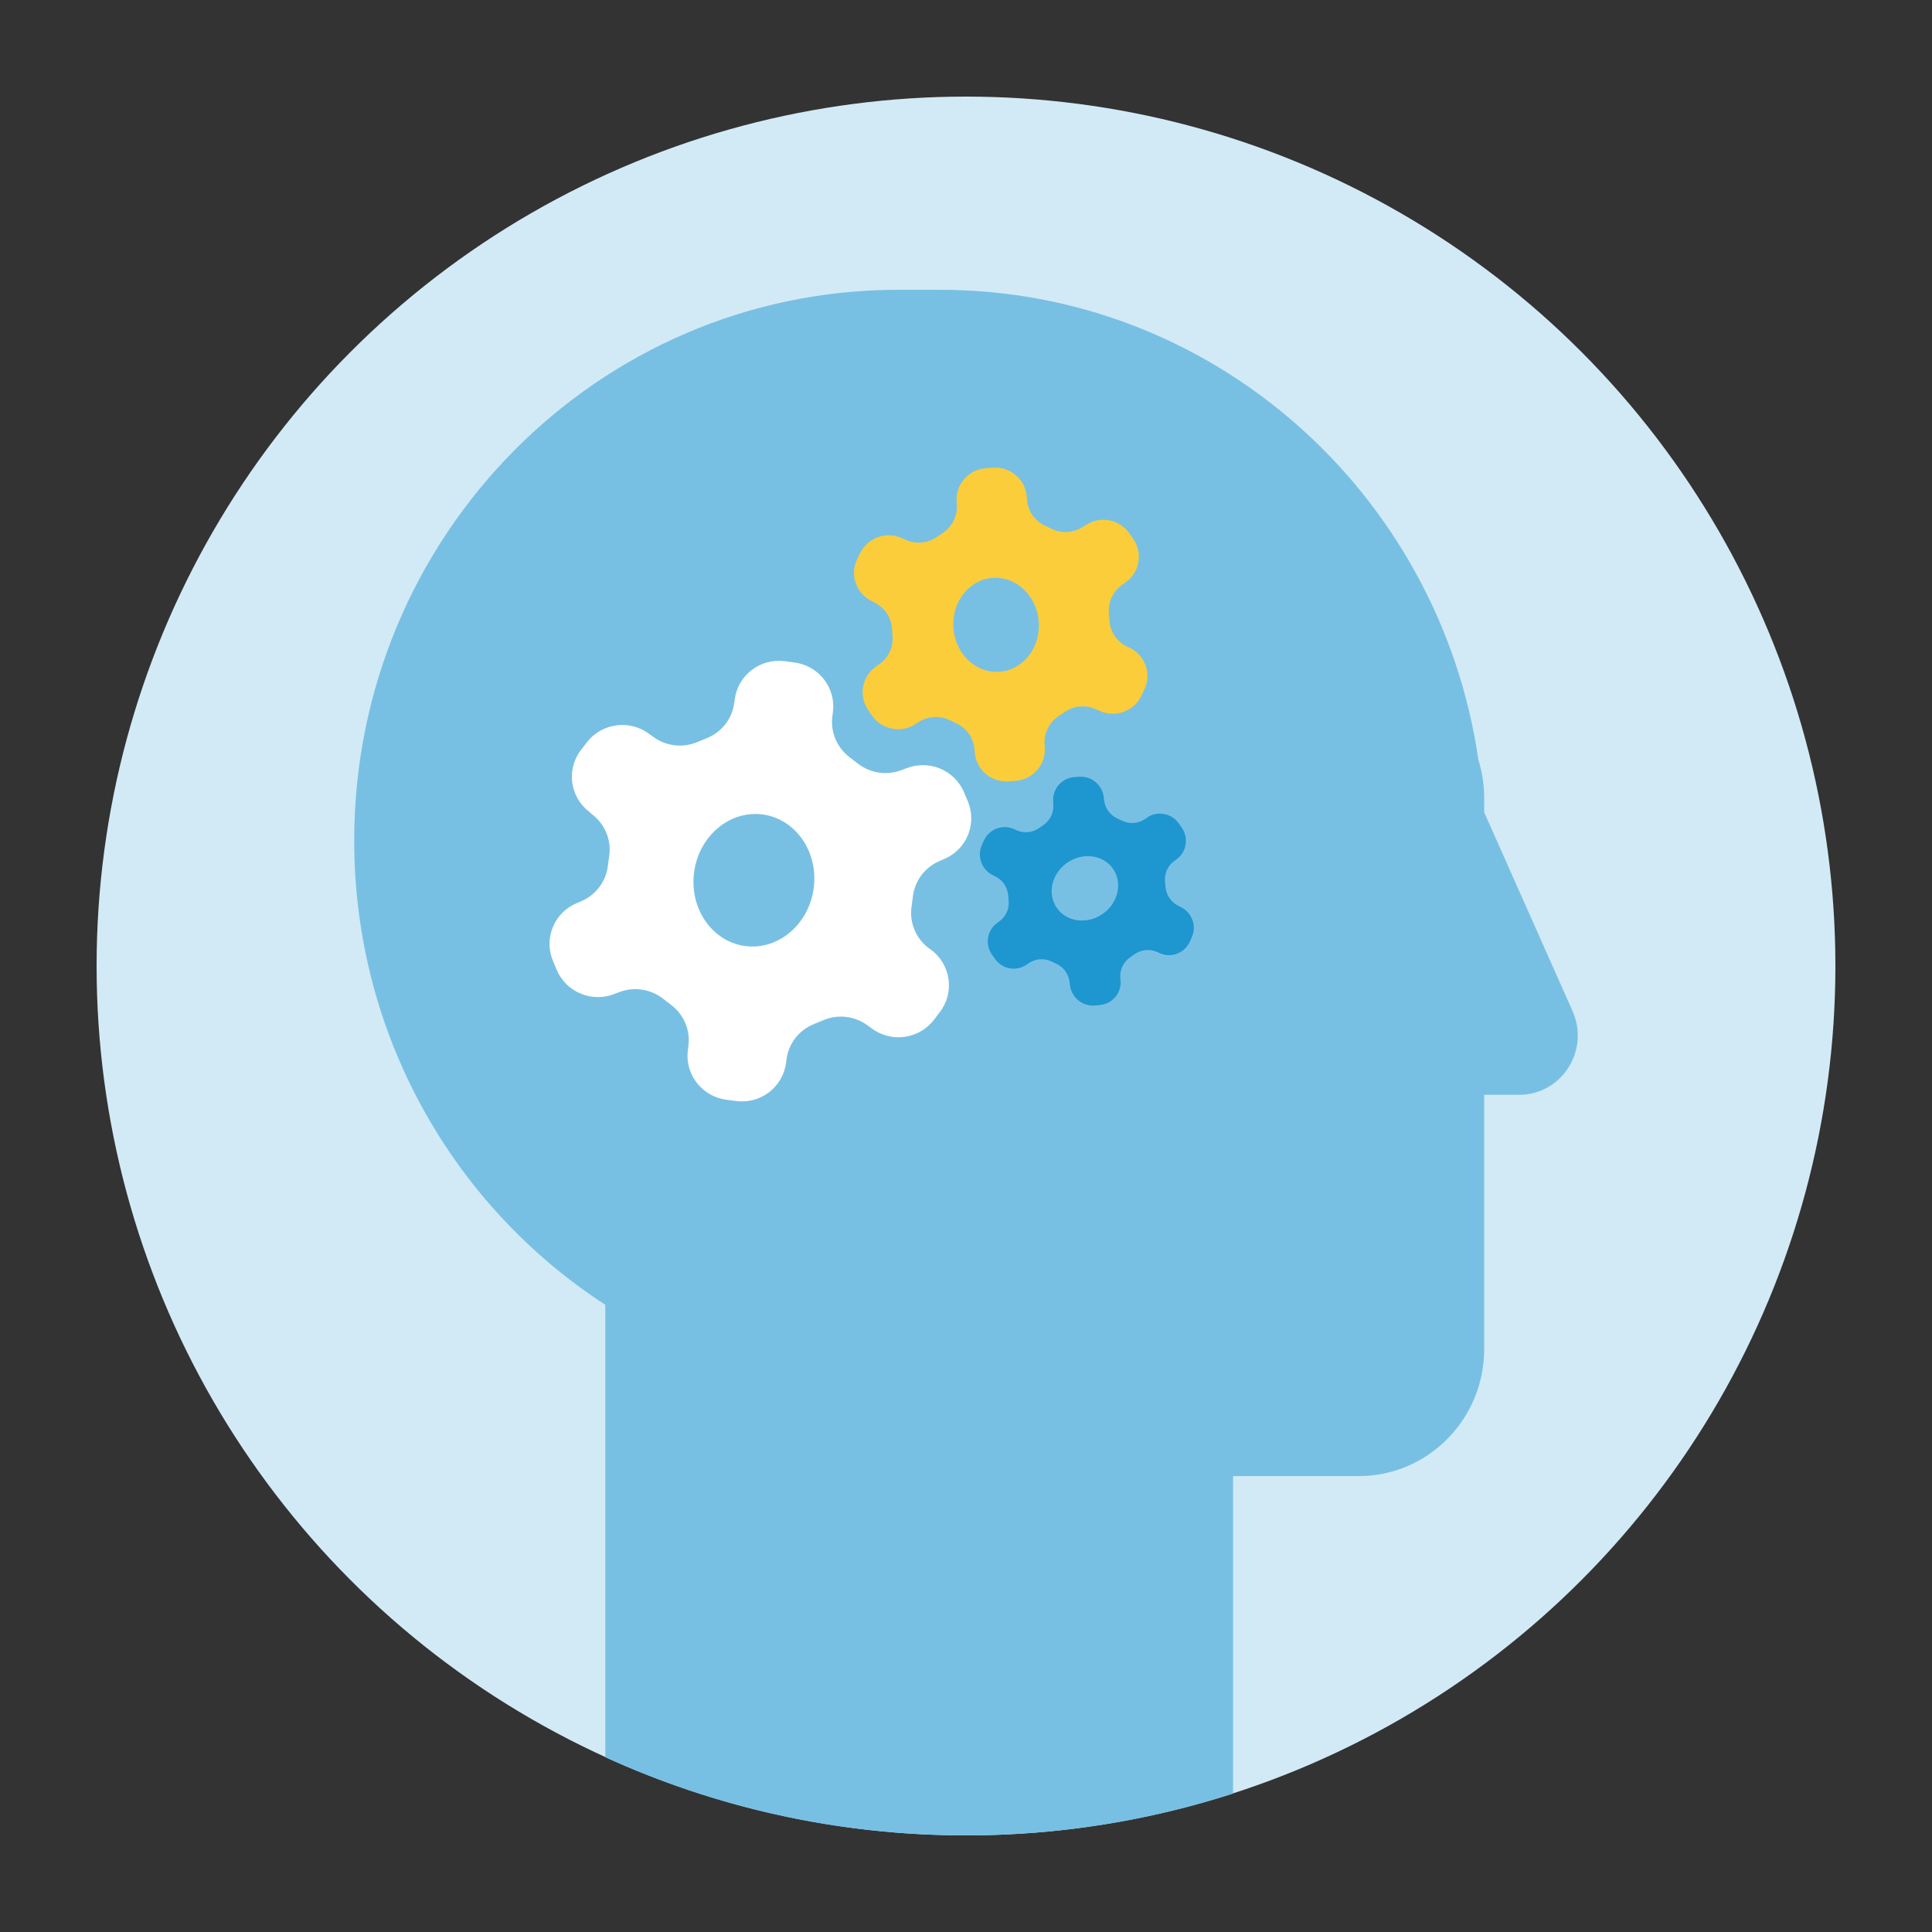
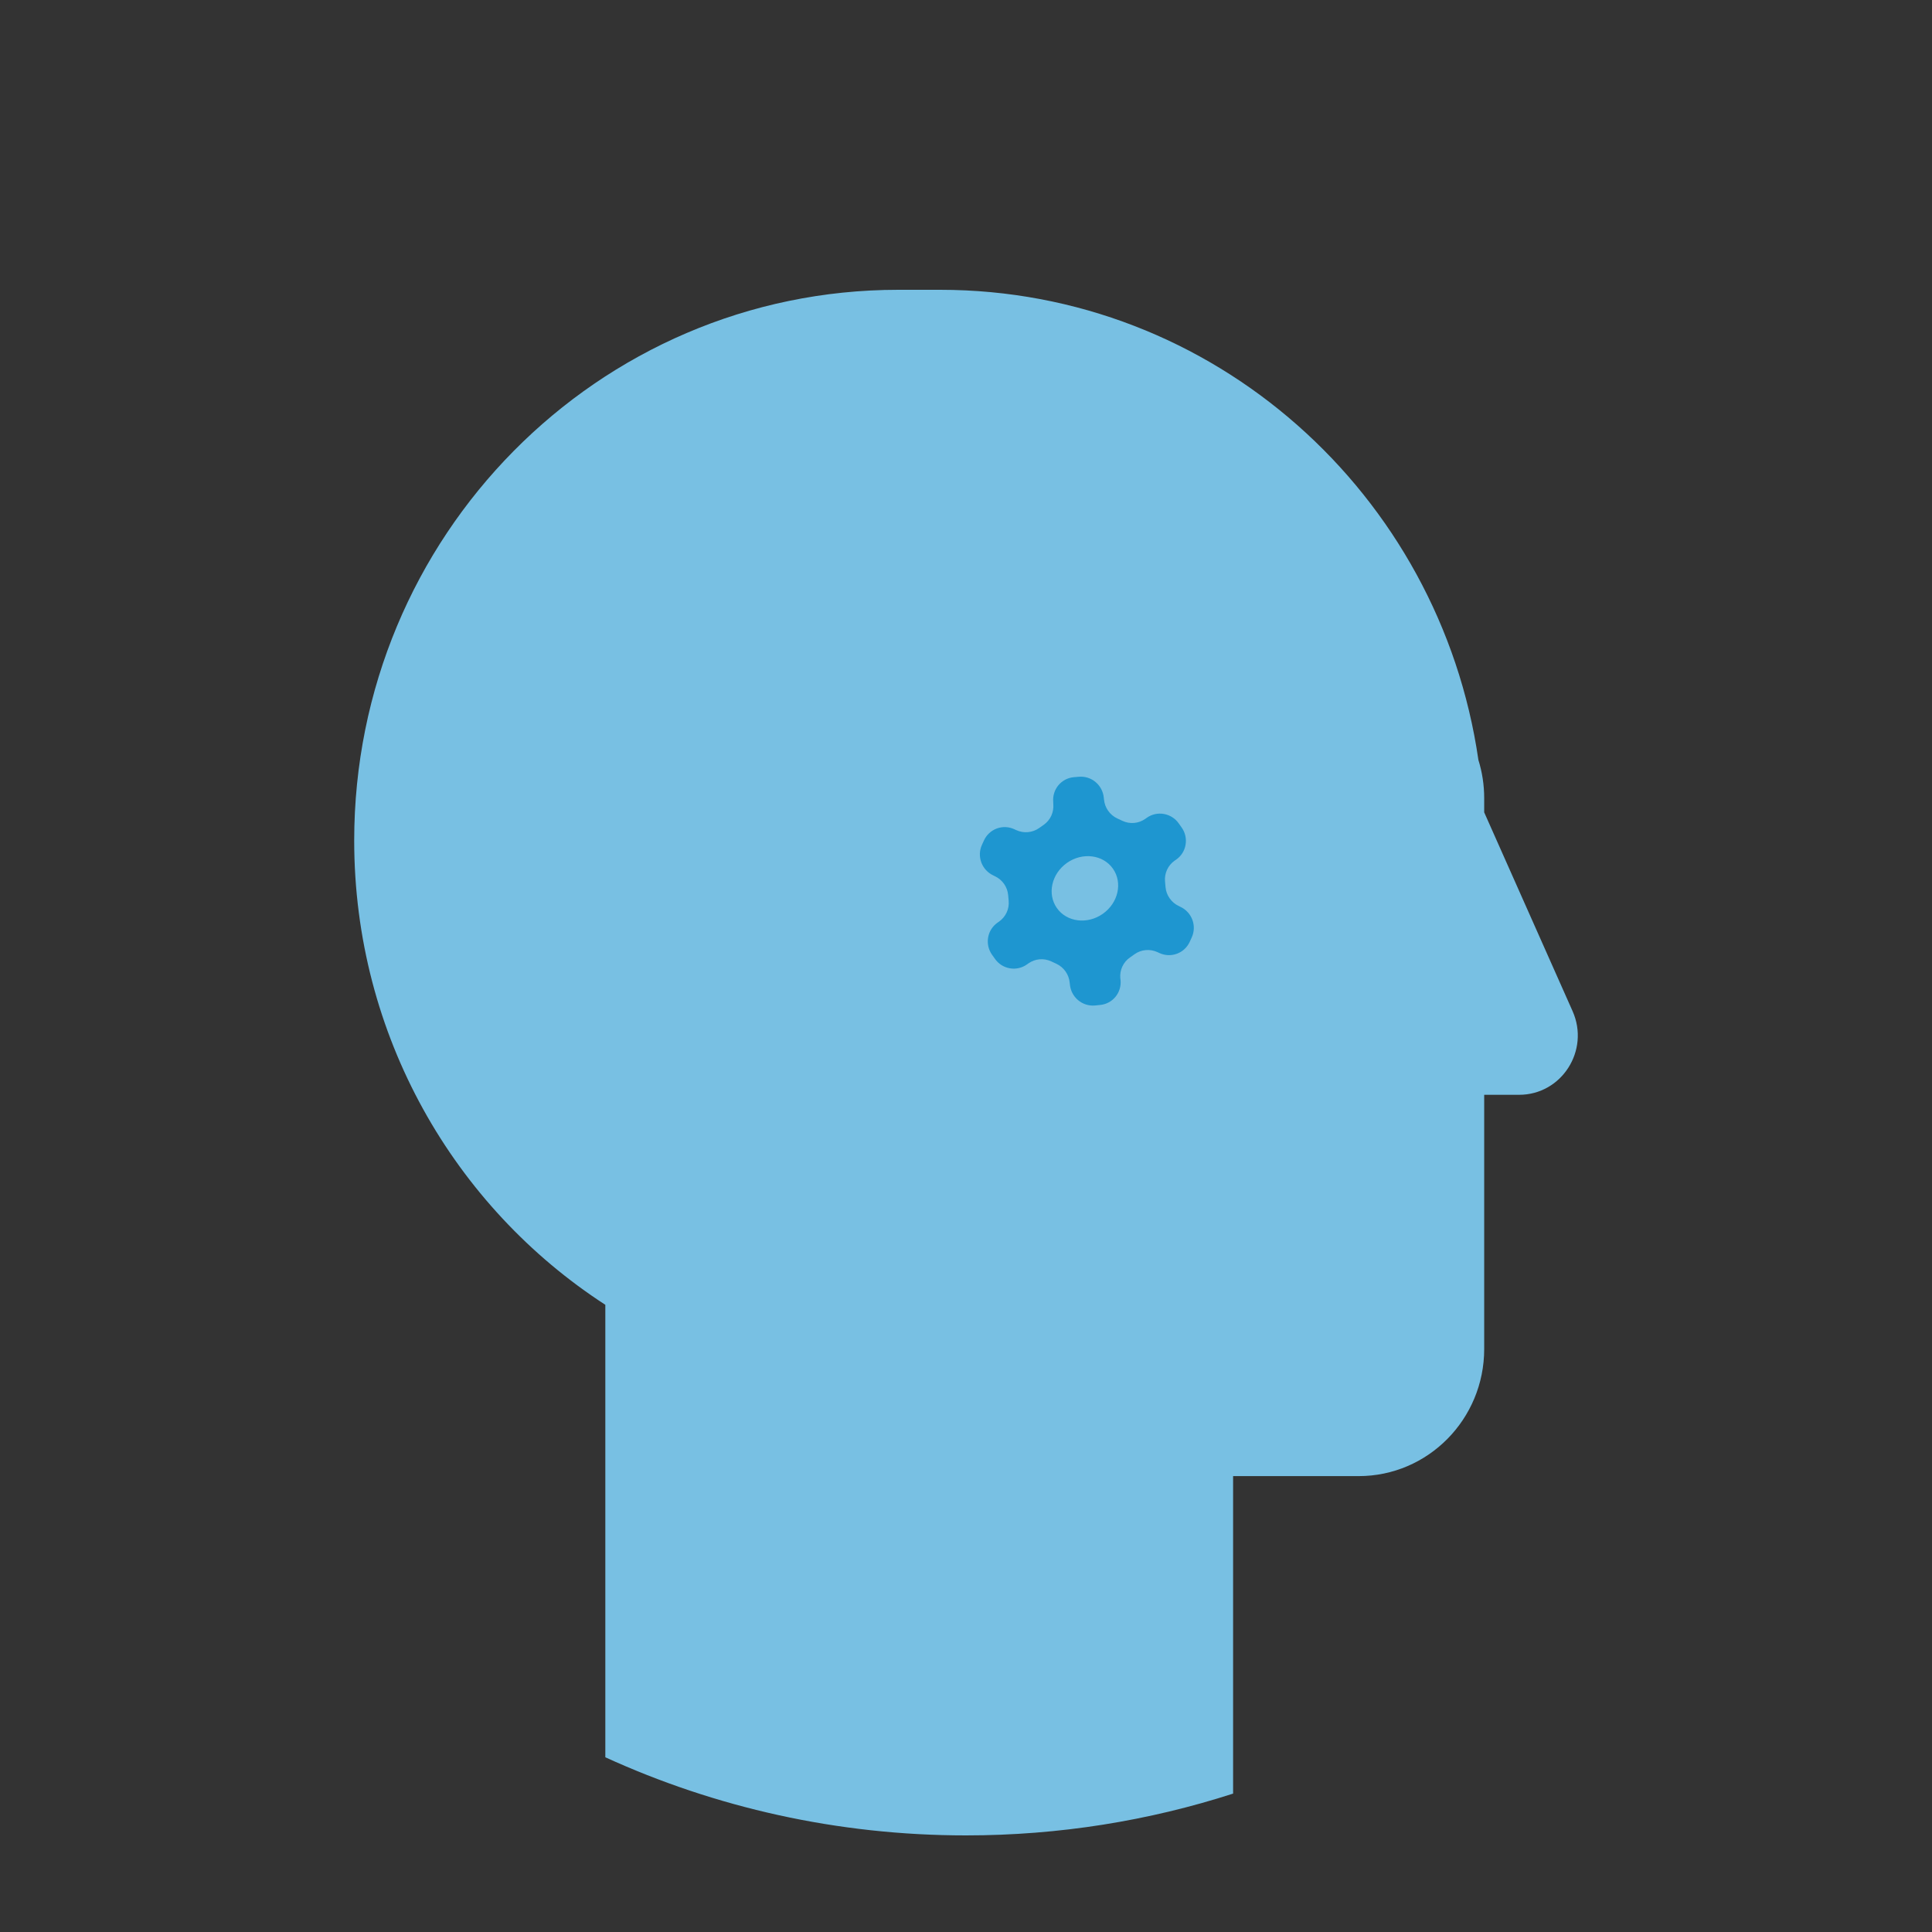
<svg xmlns="http://www.w3.org/2000/svg" width="60" height="60" viewBox="0 0 60 60" fill="none">
  <rect x="0" y="0" width="60" height="60" fill="#333333" stroke="none" />
-   <circle cx="30" cy="30" r="27" fill="#D2EAF6" />
  <path d="M18.799 54.574V40.522C14.109 37.482 11 32.161 11 26.105C11 16.658 18.565 9 27.897 9H29.197C37.688 9 44.717 15.341 45.913 23.601C46.03 23.976 46.093 24.375 46.093 24.79V25.228L48.838 31.402C49.38 32.621 48.499 34 47.178 34H46.093V41.895C46.093 44.075 44.347 45.842 42.194 45.842H38.295V55.702C35.681 56.545 32.894 57 30 57C26.004 57 22.211 56.132 18.799 54.574Z" fill="#78C0E3" />
-   <path fill-rule="evenodd" clip-rule="evenodd" d="M24.374 20.535L24.676 20.575C25.04 20.623 25.37 20.814 25.593 21.103C25.817 21.393 25.915 21.759 25.867 22.12L25.85 22.243C25.819 22.482 25.851 22.725 25.944 22.947C26.037 23.17 26.187 23.365 26.379 23.512L26.652 23.722C26.845 23.869 27.073 23.964 27.314 23.996C27.555 24.029 27.8 23.997 28.025 23.906L28.135 23.865C28.474 23.727 28.855 23.728 29.194 23.868C29.532 24.008 29.802 24.276 29.942 24.612L30.059 24.891C30.199 25.228 30.198 25.606 30.058 25.942C29.917 26.278 29.648 26.544 29.309 26.683L29.198 26.731C28.973 26.823 28.776 26.972 28.627 27.164C28.479 27.356 28.384 27.584 28.353 27.824L28.308 28.164C28.275 28.404 28.306 28.648 28.399 28.873C28.492 29.097 28.642 29.293 28.836 29.441L28.932 29.509C29.222 29.732 29.412 30.06 29.459 30.421C29.507 30.782 29.408 31.147 29.184 31.435L28.998 31.68C28.774 31.968 28.444 32.156 28.08 32.202C27.716 32.248 27.348 32.149 27.057 31.927L26.962 31.858C26.769 31.711 26.541 31.616 26.3 31.584C26.059 31.552 25.813 31.583 25.589 31.675L25.271 31.806C25.046 31.897 24.85 32.046 24.702 32.236C24.554 32.427 24.459 32.653 24.427 32.892L24.411 33.014C24.362 33.376 24.171 33.703 23.88 33.924C23.588 34.145 23.22 34.242 22.856 34.193L22.554 34.153C22.189 34.104 21.86 33.914 21.636 33.624C21.413 33.334 21.314 32.968 21.363 32.607L21.379 32.485C21.411 32.246 21.379 32.003 21.286 31.78C21.193 31.557 21.043 31.362 20.85 31.215L20.578 31.005C20.385 30.858 20.157 30.763 19.916 30.731C19.675 30.699 19.43 30.73 19.205 30.822L19.095 30.863C18.756 31.001 18.375 31 18.036 30.859C17.697 30.719 17.428 30.451 17.287 30.115L17.171 29.836C17.031 29.499 17.031 29.121 17.172 28.785C17.312 28.45 17.581 28.183 17.92 28.044L18.031 27.997C18.257 27.905 18.454 27.755 18.602 27.563C18.75 27.371 18.845 27.144 18.876 26.904L18.923 26.556C18.953 26.319 18.92 26.077 18.827 25.855C18.734 25.634 18.584 25.44 18.393 25.293L18.299 25.212C18.008 24.989 17.819 24.661 17.771 24.3C17.724 23.939 17.823 23.574 18.046 23.286L18.232 23.047C18.456 22.759 18.786 22.572 19.15 22.526C19.514 22.479 19.881 22.578 20.172 22.801L20.268 22.869C20.461 23.016 20.689 23.111 20.93 23.143C21.171 23.175 21.416 23.144 21.641 23.052L21.959 22.922C22.183 22.83 22.379 22.681 22.527 22.491C22.675 22.3 22.77 22.074 22.802 21.835L22.819 21.713C22.867 21.352 23.058 21.024 23.35 20.804C23.641 20.583 24.01 20.486 24.374 20.535ZM25.27 27.585C25.119 28.713 24.165 29.517 23.14 29.38C22.114 29.242 21.405 28.217 21.556 27.089C21.706 25.96 22.66 25.157 23.686 25.294C24.711 25.431 25.421 26.457 25.27 27.585Z" fill="white" />
-   <path fill-rule="evenodd" clip-rule="evenodd" d="M30.619 14.54L30.835 14.524C31.095 14.505 31.352 14.59 31.549 14.759C31.746 14.928 31.867 15.168 31.886 15.426L31.892 15.514C31.905 15.684 31.962 15.848 32.059 15.99C32.156 16.131 32.288 16.245 32.443 16.319L32.663 16.426C32.818 16.5 32.99 16.533 33.162 16.521C33.334 16.508 33.5 16.451 33.643 16.355L33.714 16.311C33.93 16.166 34.194 16.112 34.45 16.16C34.706 16.209 34.931 16.356 35.078 16.569L35.199 16.746C35.345 16.96 35.399 17.223 35.35 17.476C35.301 17.73 35.152 17.954 34.937 18.099L34.867 18.149C34.723 18.245 34.608 18.377 34.533 18.532C34.457 18.687 34.424 18.859 34.438 19.03L34.455 19.273C34.467 19.445 34.524 19.61 34.621 19.752C34.718 19.895 34.85 20.009 35.006 20.084L35.083 20.117C35.317 20.23 35.496 20.431 35.581 20.675C35.666 20.919 35.65 21.187 35.536 21.419L35.442 21.617C35.328 21.849 35.126 22.027 34.88 22.112C34.634 22.196 34.364 22.181 34.13 22.068L34.053 22.035C33.898 21.96 33.726 21.927 33.553 21.94C33.381 21.952 33.216 22.009 33.073 22.105L32.871 22.242C32.728 22.338 32.613 22.47 32.538 22.624C32.462 22.777 32.429 22.948 32.441 23.119L32.447 23.206C32.466 23.464 32.381 23.719 32.21 23.915C32.039 24.11 31.797 24.231 31.537 24.25L31.322 24.265C31.062 24.284 30.805 24.2 30.608 24.03C30.411 23.861 30.29 23.621 30.271 23.363L30.265 23.276C30.252 23.105 30.195 22.941 30.098 22.8C30.001 22.658 29.869 22.545 29.714 22.47L29.494 22.364C29.339 22.289 29.167 22.256 28.994 22.269C28.822 22.281 28.657 22.338 28.514 22.434L28.443 22.479C28.227 22.624 27.962 22.678 27.707 22.629C27.451 22.581 27.225 22.434 27.079 22.22L26.958 22.043C26.812 21.829 26.758 21.567 26.807 21.313C26.856 21.059 27.004 20.835 27.22 20.69L27.29 20.641C27.434 20.544 27.549 20.412 27.624 20.257C27.7 20.102 27.732 19.931 27.719 19.759L27.701 19.511C27.688 19.342 27.63 19.179 27.534 19.038C27.437 18.898 27.305 18.785 27.151 18.71L27.074 18.667C26.84 18.554 26.66 18.354 26.576 18.11C26.49 17.866 26.506 17.598 26.62 17.365L26.715 17.173C26.829 16.941 27.031 16.762 27.277 16.678C27.523 16.593 27.793 16.609 28.027 16.721L28.104 16.755C28.259 16.829 28.431 16.862 28.603 16.85C28.775 16.837 28.941 16.78 29.084 16.684L29.286 16.547C29.429 16.451 29.544 16.32 29.619 16.166C29.695 16.012 29.728 15.841 29.716 15.671L29.709 15.583C29.691 15.325 29.776 15.07 29.947 14.875C30.117 14.679 30.36 14.559 30.619 14.54ZM32.26 19.309C32.319 20.115 31.772 20.811 31.04 20.864C30.307 20.917 29.666 20.307 29.608 19.501C29.55 18.695 30.096 17.999 30.829 17.946C31.561 17.894 32.202 18.504 32.26 19.309Z" fill="#FBCD3B" />
  <path fill-rule="evenodd" clip-rule="evenodd" d="M36.608 25.573L36.699 25.701C36.808 25.856 36.851 26.048 36.819 26.234C36.788 26.42 36.684 26.586 36.53 26.694L36.477 26.73C36.376 26.802 36.295 26.899 36.243 27.012C36.191 27.126 36.169 27.251 36.181 27.375L36.197 27.552C36.208 27.677 36.252 27.796 36.325 27.899C36.397 28.002 36.494 28.084 36.608 28.137L36.662 28.164C36.833 28.245 36.966 28.39 37.031 28.567C37.096 28.745 37.089 28.94 37.011 29.111L36.946 29.253C36.867 29.424 36.724 29.556 36.547 29.62C36.37 29.685 36.175 29.676 36.004 29.596L35.947 29.57C35.833 29.517 35.708 29.495 35.583 29.506C35.458 29.517 35.339 29.56 35.237 29.633L35.092 29.735C34.989 29.806 34.908 29.903 34.855 30.017C34.802 30.131 34.781 30.256 34.792 30.381L34.8 30.442C34.817 30.63 34.759 30.817 34.639 30.961C34.519 31.105 34.346 31.195 34.158 31.211L34 31.227C33.812 31.242 33.626 31.183 33.481 31.061C33.336 30.939 33.245 30.765 33.227 30.577L33.22 30.517C33.208 30.392 33.164 30.272 33.092 30.17C33.02 30.067 32.922 29.985 32.809 29.932L32.648 29.857C32.535 29.804 32.41 29.782 32.286 29.792C32.161 29.803 32.043 29.846 31.941 29.917L31.889 29.954C31.735 30.062 31.544 30.104 31.358 30.071C31.172 30.038 31.006 29.932 30.898 29.776L30.807 29.648C30.698 29.493 30.655 29.301 30.687 29.115C30.718 28.929 30.823 28.764 30.977 28.655L31.029 28.619C31.13 28.547 31.211 28.45 31.263 28.337C31.315 28.224 31.337 28.098 31.325 27.974L31.309 27.797C31.298 27.672 31.254 27.553 31.182 27.45C31.11 27.348 31.012 27.265 30.898 27.212L30.844 27.185C30.673 27.105 30.541 26.96 30.475 26.782C30.41 26.605 30.417 26.409 30.495 26.238L30.56 26.096C30.639 25.925 30.783 25.793 30.959 25.729C31.136 25.664 31.331 25.673 31.502 25.753L31.559 25.779C31.673 25.832 31.799 25.854 31.923 25.843C32.048 25.832 32.167 25.789 32.269 25.717L32.417 25.613C32.518 25.541 32.598 25.444 32.65 25.331C32.701 25.218 32.722 25.094 32.711 24.97L32.709 24.905C32.692 24.717 32.75 24.531 32.87 24.386C32.99 24.242 33.163 24.152 33.351 24.136L33.506 24.123C33.694 24.107 33.88 24.166 34.025 24.288C34.17 24.41 34.261 24.584 34.279 24.772L34.286 24.832C34.298 24.957 34.342 25.077 34.414 25.179C34.486 25.282 34.584 25.364 34.697 25.417L34.858 25.492C34.971 25.545 35.096 25.568 35.221 25.557C35.345 25.547 35.464 25.503 35.565 25.432L35.618 25.395C35.771 25.287 35.962 25.245 36.148 25.279C36.334 25.312 36.5 25.418 36.608 25.573ZM34.248 28.38C33.768 28.717 33.129 28.637 32.822 28.2C32.515 27.763 32.656 27.135 33.137 26.797C33.617 26.46 34.256 26.54 34.563 26.977C34.87 27.414 34.729 28.042 34.248 28.38Z" fill="#1E96D0" />
</svg>